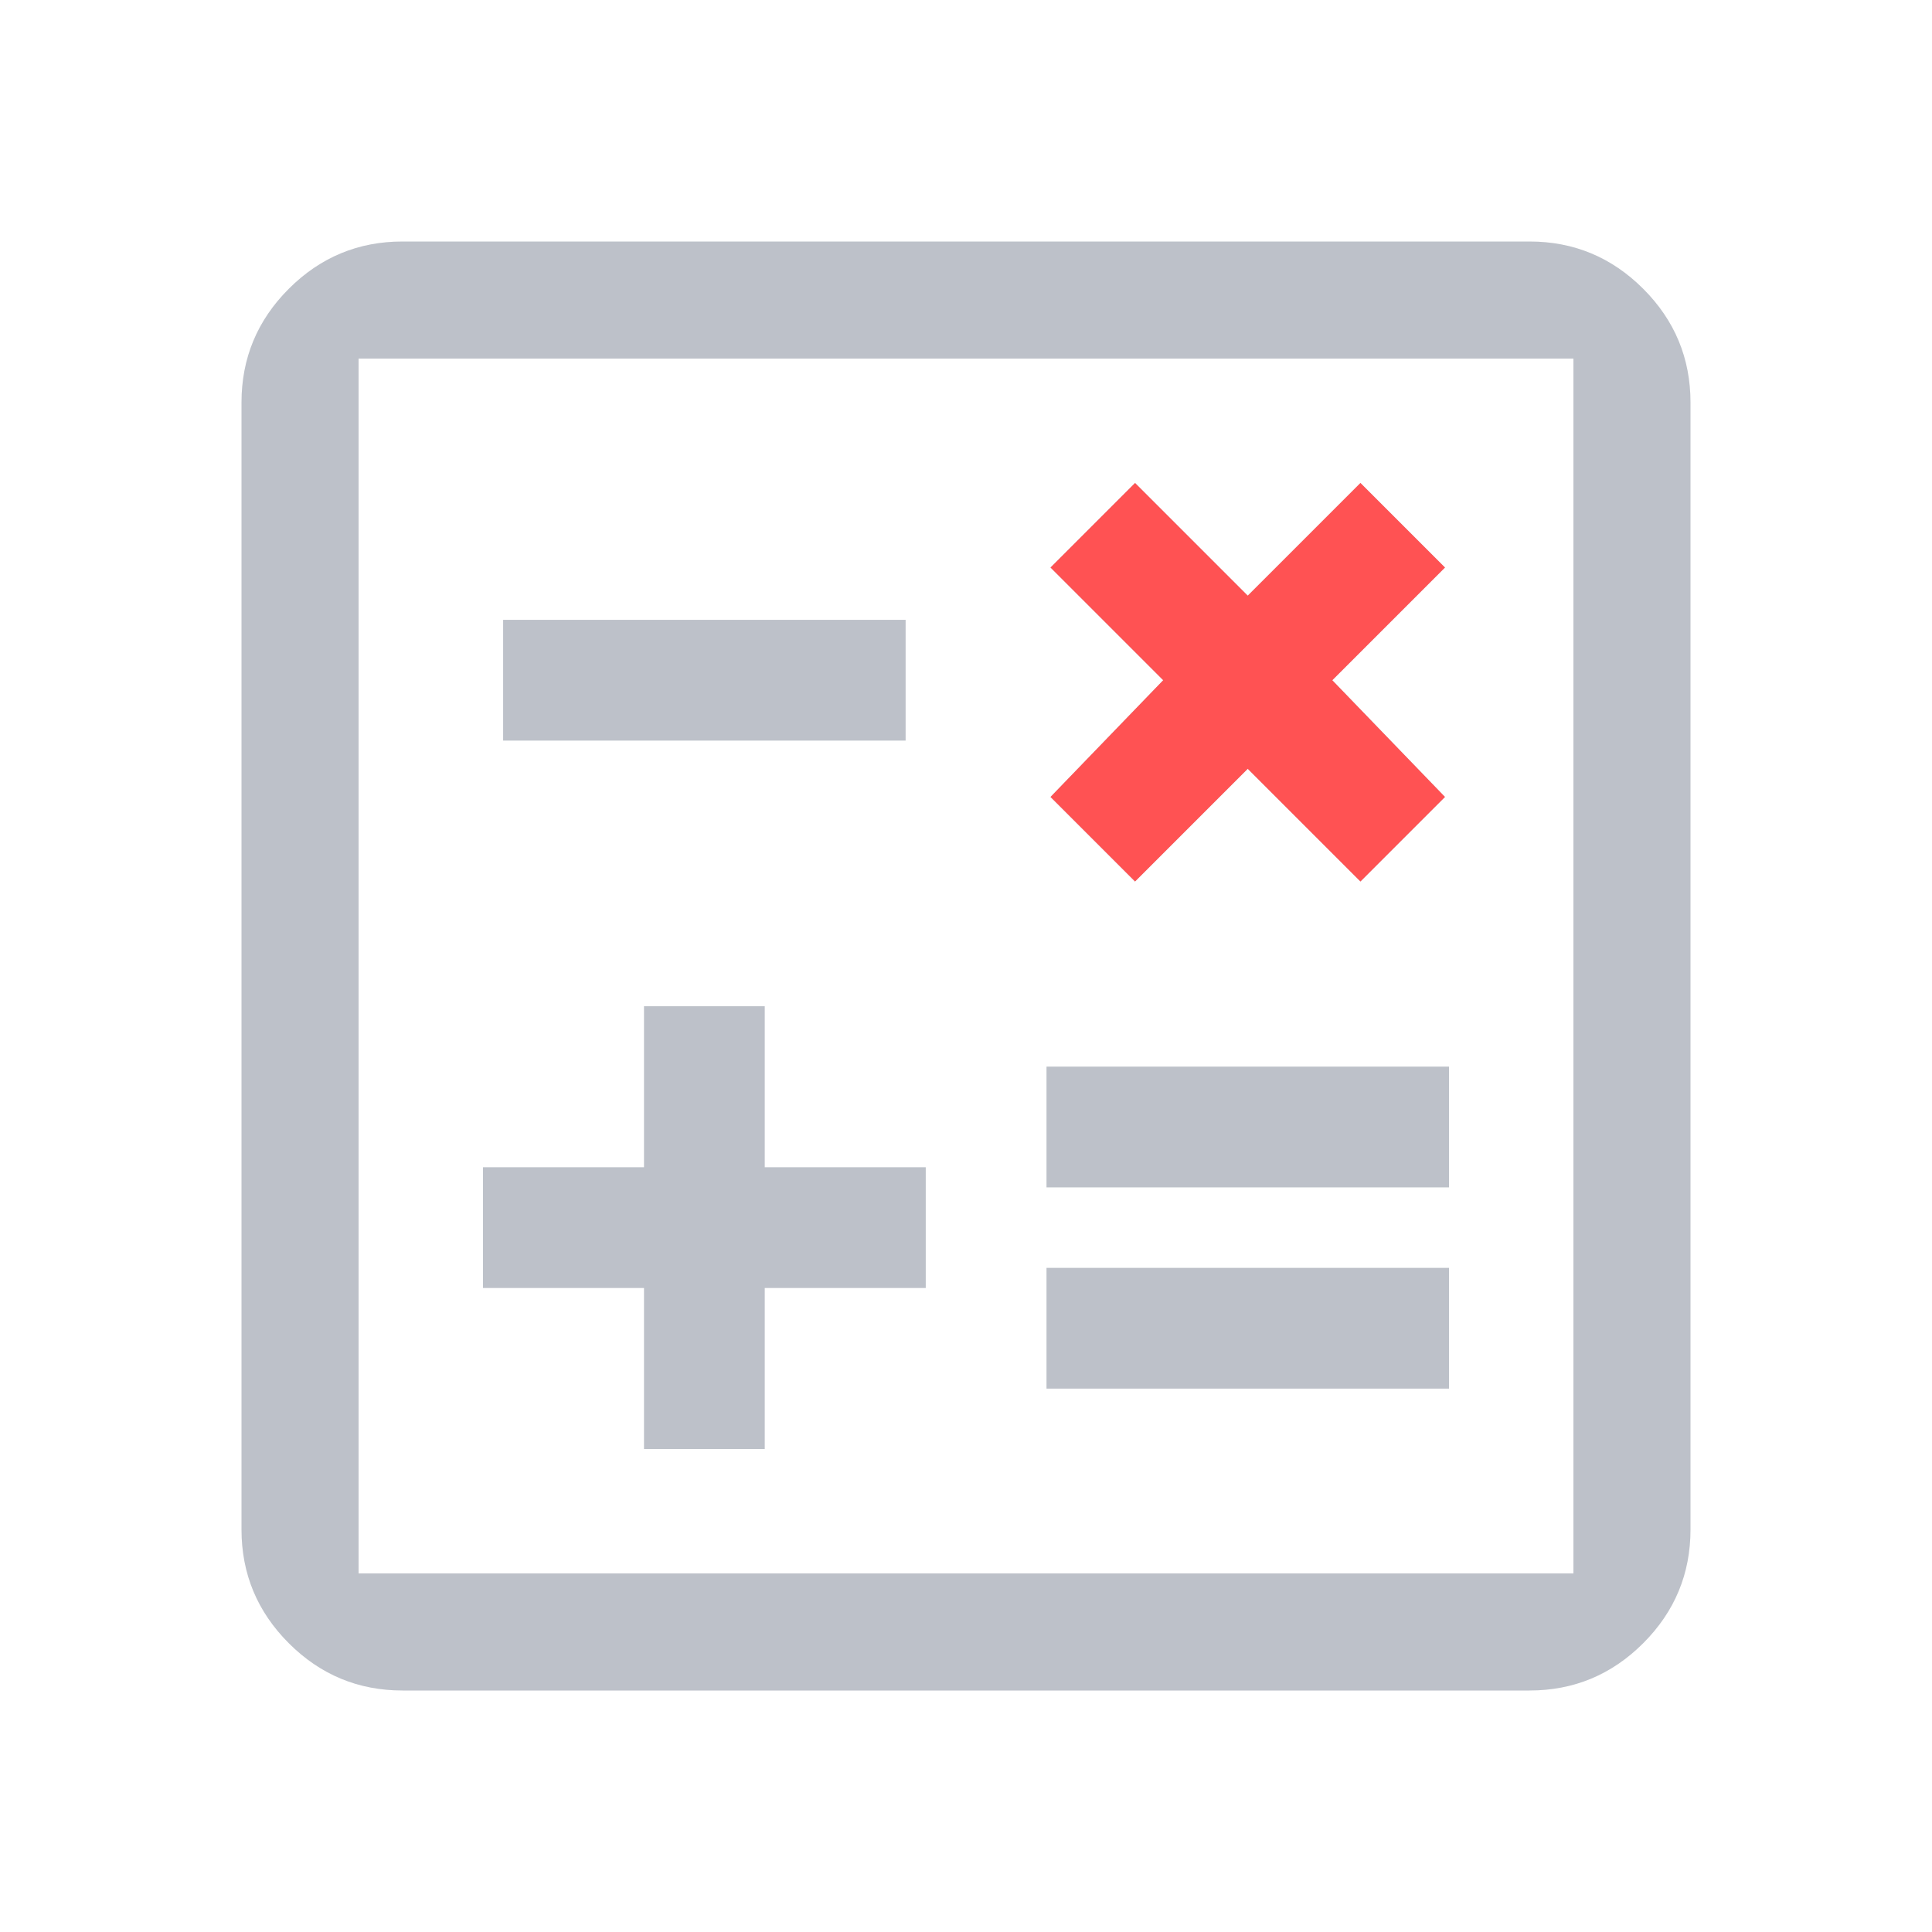
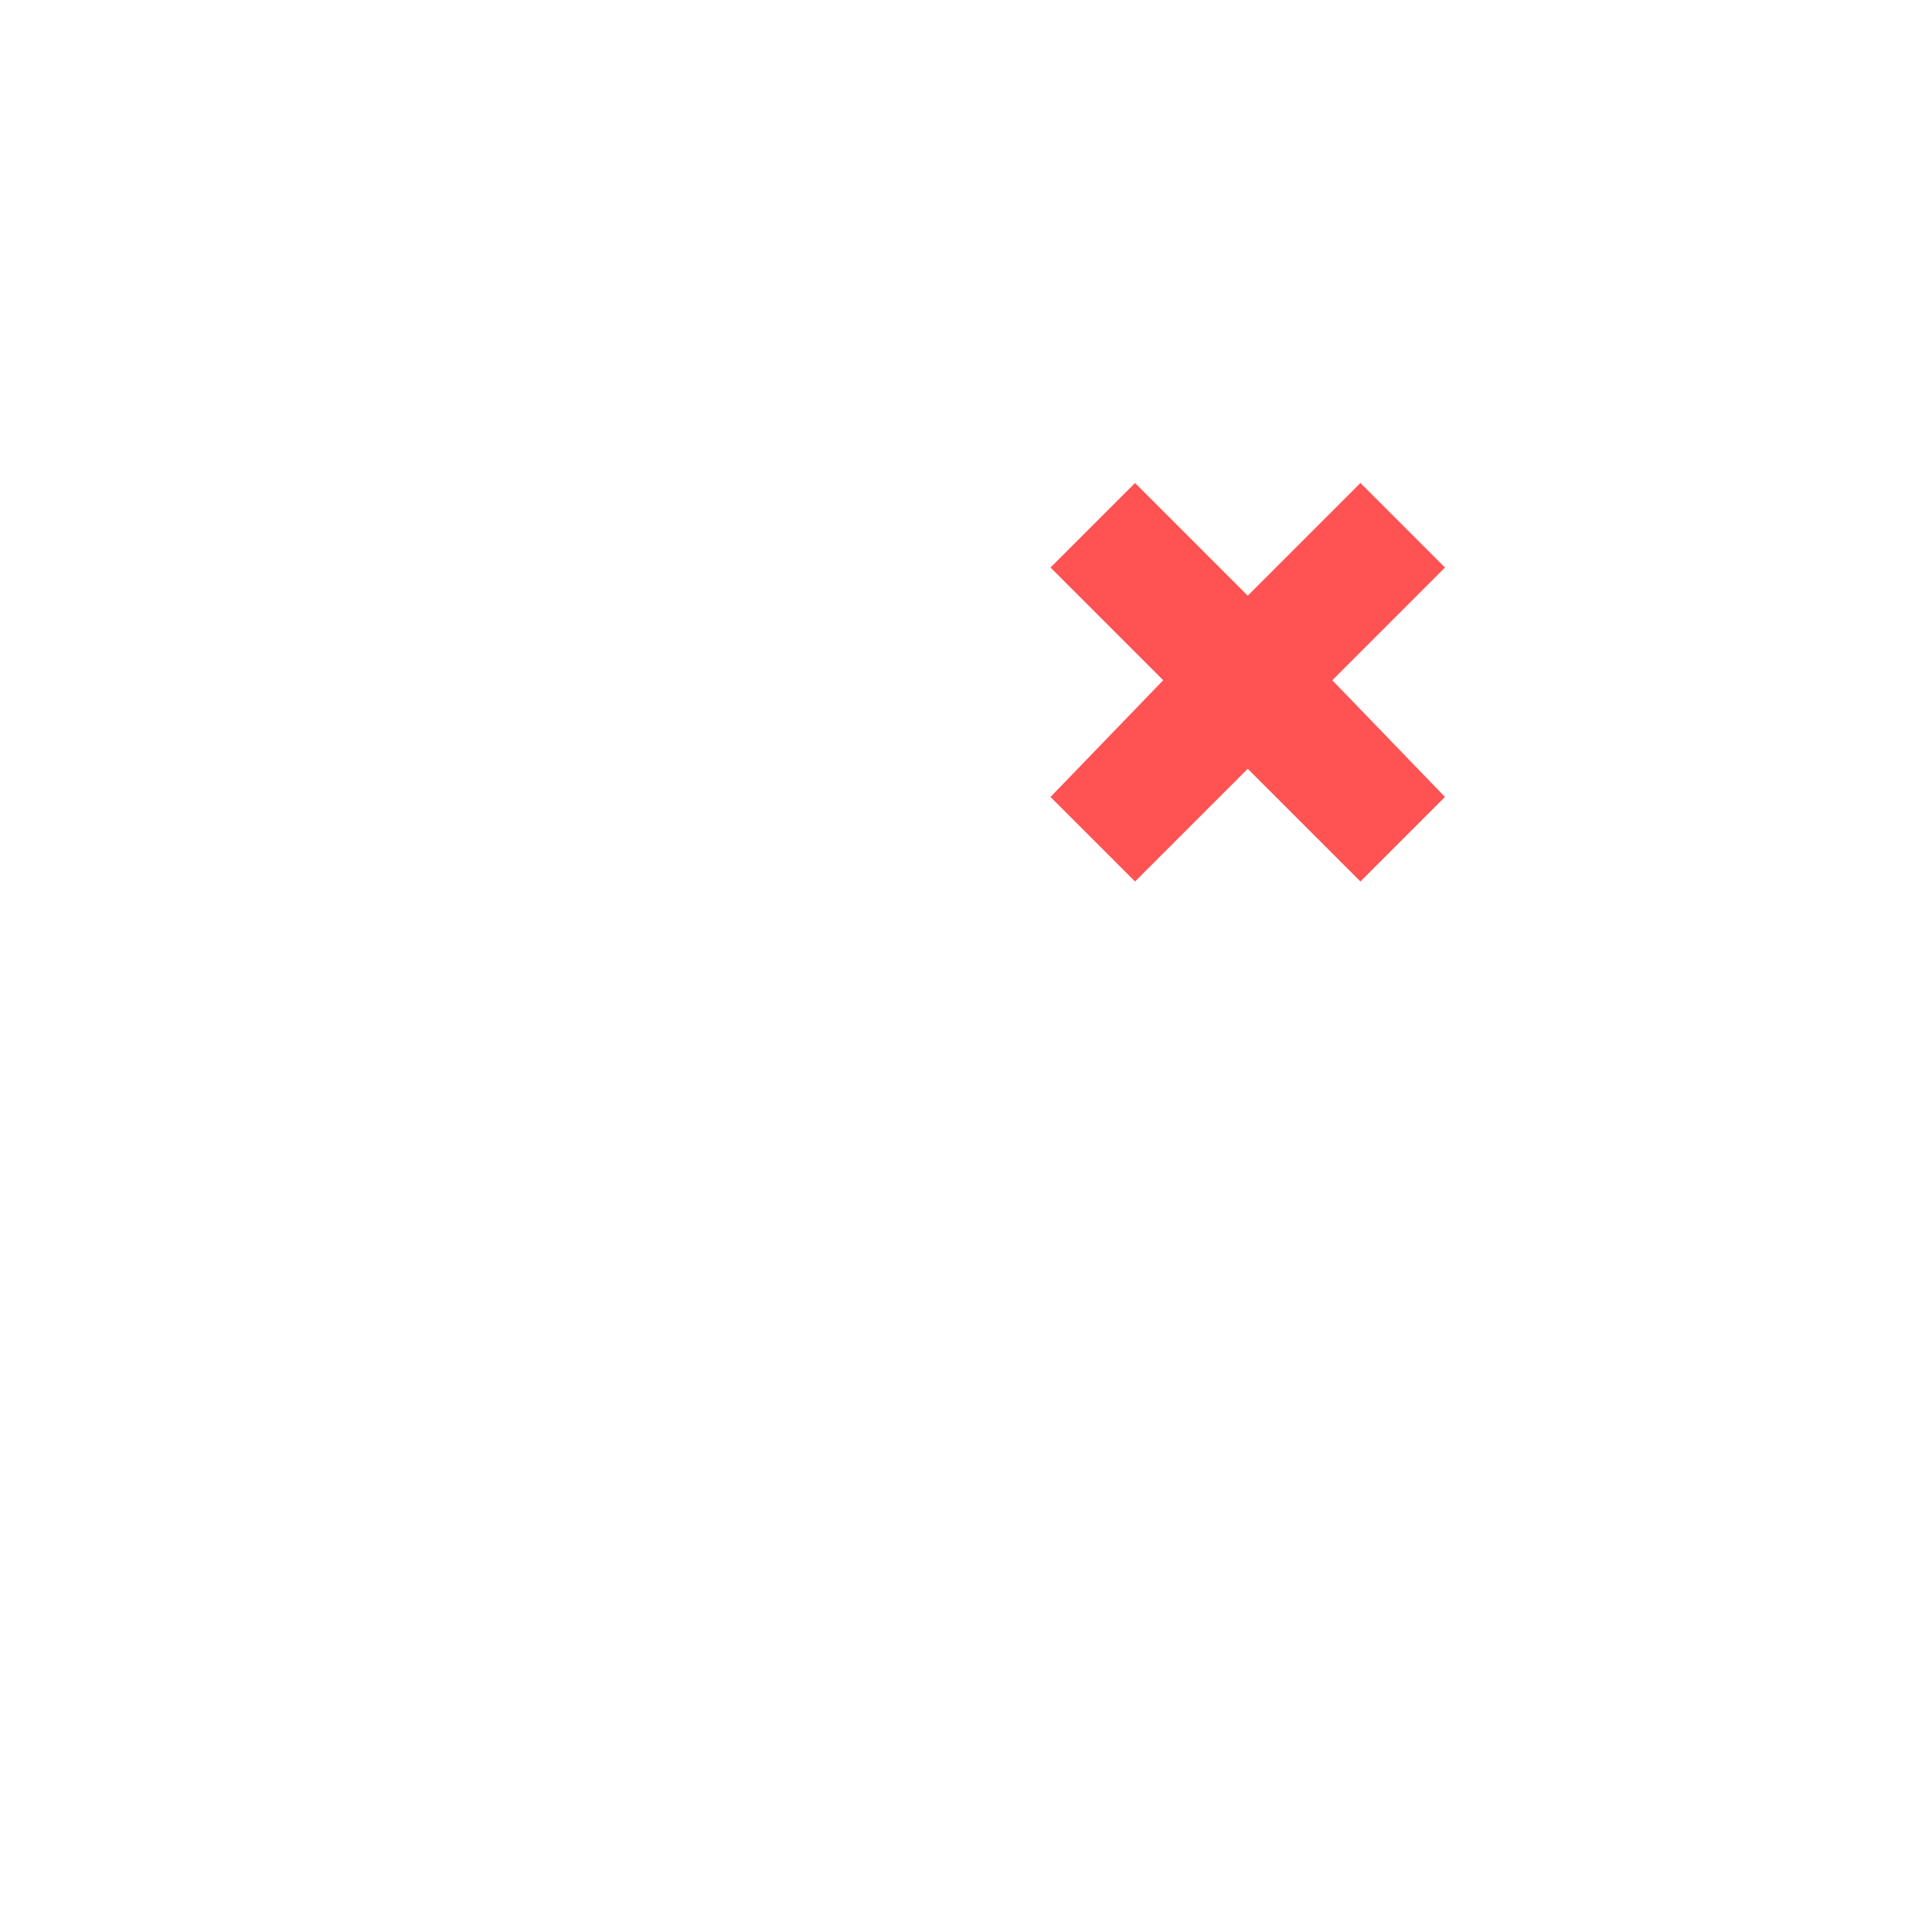
<svg xmlns="http://www.w3.org/2000/svg" width="88" height="88" viewBox="0 0 88 88" fill="none">
  <g opacity="0.3">
    <mask id="mask0_337_15622" style="mask-type:alpha" maskUnits="userSpaceOnUse" x="0" y="0" width="88" height="88">
      <rect width="88" height="88" fill="#D9D9D9" />
    </mask>
    <g mask="url(#mask0_337_15622)">
-       <path d="M29.333 66H34.833V58.667H42.167V53.167H34.833V45.833H29.333V53.167H22V58.667H29.333V66ZM47.667 63.25H66V57.75H47.667V63.25ZM47.667 54.083H66V48.583H47.667V54.083ZM51.7 40.15L56.833 35.017L61.967 40.15L65.817 36.3L60.683 30.983L65.817 25.85L61.967 22L56.833 27.133L51.7 22L47.85 25.85L52.983 30.983L47.85 36.3L51.7 40.15ZM22.917 33.733H41.25V28.233H22.917V33.733ZM18.333 77C16.317 77 14.59 76.282 13.154 74.846C11.718 73.41 11 71.683 11 69.667V18.333C11 16.317 11.718 14.59 13.154 13.154C14.59 11.718 16.317 11 18.333 11H69.667C71.683 11 73.41 11.718 74.846 13.154C76.282 14.59 77 16.317 77 18.333V69.667C77 71.683 76.282 73.41 74.846 74.846C73.41 76.282 71.683 77 69.667 77H18.333ZM16.333 71.667H71.667V16.333H16.333V71.667Z" fill="#212F49" />
-     </g>
+       </g>
  </g>
  <mask id="mask1_337_15622" style="mask-type:alpha" maskUnits="userSpaceOnUse" x="0" y="0" width="88" height="88">
    <rect width="88" height="88" fill="#D9D9D9" />
  </mask>
  <g mask="url(#mask1_337_15622)">
    <path d="M51.7 40.15L56.833 35.017L61.966 40.15L65.816 36.3L60.683 30.983L65.816 25.85L61.966 22L56.833 27.133L51.7 22L47.85 25.85L52.983 30.983L47.85 36.3L51.7 40.15Z" fill="#FF5253" />
  </g>
</svg>